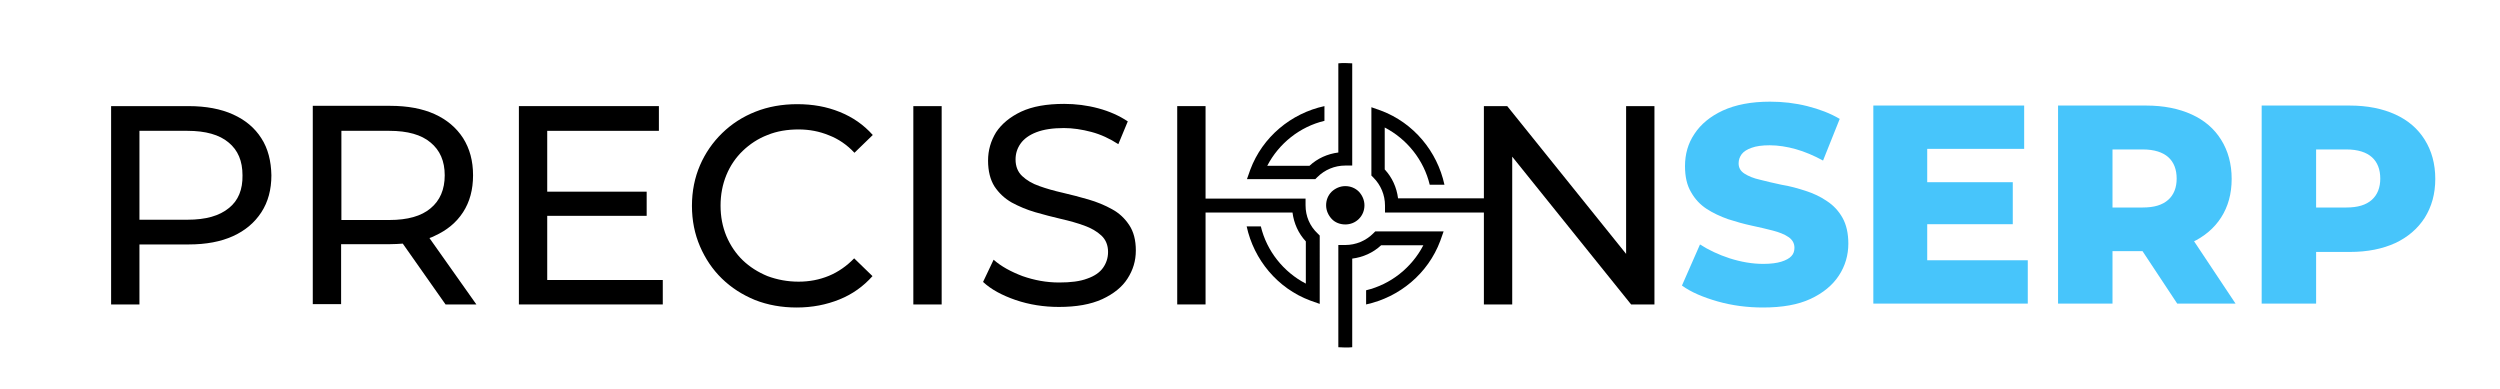
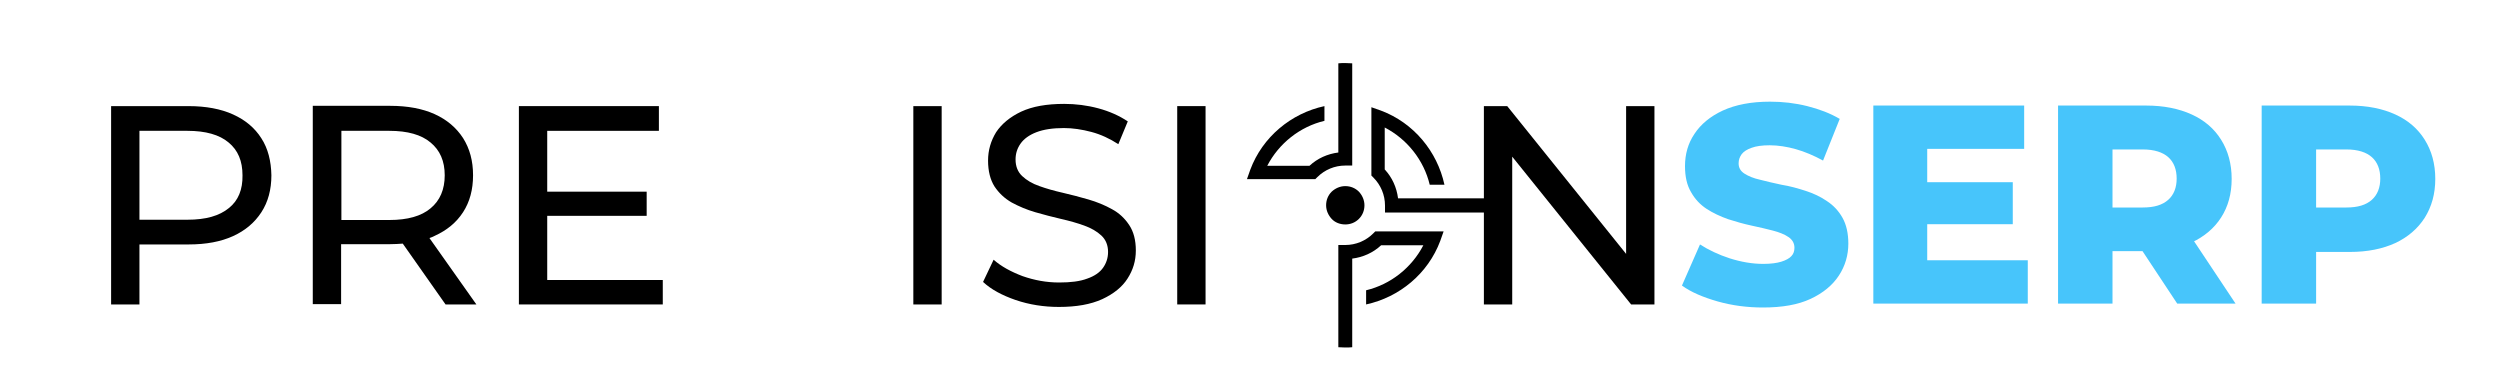
<svg xmlns="http://www.w3.org/2000/svg" version="1.1" id="Layer_1" x="0px" y="0px" viewBox="0 0 90 14" style="enable-background:new 0 0 90 14;" xml:space="preserve">
  <style type="text/css">
	.st0{fill:#47C5FB;}
</style>
  <g>
    <g>
      <g>
        <path d="M9.41,4.98C9.17,4.6,8.83,4.32,8.39,4.12c-0.44-0.2-0.98-0.3-1.6-0.3H4v7.14h1.02V8.8h1.77c0.63,0,1.16-0.1,1.6-0.3     c0.44-0.2,0.78-0.49,1.02-0.86c0.24-0.37,0.36-0.81,0.36-1.33C9.76,5.8,9.65,5.35,9.41,4.98z M8.24,7.49     C7.9,7.77,7.41,7.91,6.75,7.91H5.02v-3.2h1.73c0.65,0,1.15,0.14,1.48,0.42c0.34,0.28,0.5,0.67,0.5,1.18     C8.74,6.82,8.58,7.22,8.24,7.49z" />
      </g>
      <g>
        <path d="M15.46,8.57c0.07-0.02,0.13-0.05,0.19-0.08c0.44-0.2,0.78-0.48,1.02-0.85c0.24-0.37,0.36-0.81,0.36-1.33     c0-0.52-0.12-0.96-0.36-1.34c-0.24-0.37-0.58-0.66-1.02-0.86c-0.44-0.2-0.98-0.3-1.6-0.3h-2.79v7.14h1.02V8.79h1.77     c0.16,0,0.31-0.01,0.45-0.02l1.54,2.19h1.11L15.46,8.57z M14.02,7.92h-1.73V4.71h1.73c0.65,0,1.15,0.14,1.48,0.42     c0.34,0.28,0.51,0.67,0.51,1.18c0,0.51-0.17,0.91-0.51,1.19C15.17,7.78,14.67,7.92,14.02,7.92z" />
      </g>
      <g>
        <polygon points="23.86,10.08 23.86,10.96 18.68,10.96 18.68,3.82 23.72,3.82 23.72,4.71 19.7,4.71 19.7,6.9 23.28,6.9      23.28,7.77 19.7,7.77 19.7,10.08    " />
      </g>
      <g>
-         <path d="M29.84,9.93c-0.34,0.14-0.7,0.21-1.09,0.21c-0.4,0-0.77-0.07-1.12-0.2c-0.34-0.14-0.64-0.33-0.89-0.57     c-0.25-0.24-0.45-0.54-0.59-0.87c-0.14-0.34-0.21-0.7-0.21-1.1c0-0.39,0.07-0.76,0.21-1.1c0.14-0.34,0.34-0.63,0.59-0.87     c0.25-0.24,0.55-0.44,0.89-0.57c0.34-0.14,0.72-0.2,1.12-0.2c0.39,0,0.75,0.07,1.09,0.21C30.18,5,30.49,5.21,30.76,5.5l0.66-0.64     c-0.33-0.37-0.72-0.64-1.19-0.83c-0.47-0.19-0.97-0.28-1.53-0.28c-0.54,0-1.05,0.09-1.5,0.27c-0.46,0.18-0.86,0.44-1.2,0.77     c-0.34,0.33-0.61,0.72-0.8,1.16c-0.19,0.44-0.29,0.93-0.29,1.46c0,0.53,0.1,1.02,0.29,1.46c0.19,0.44,0.45,0.83,0.79,1.16     c0.34,0.33,0.73,0.58,1.19,0.77c0.46,0.18,0.96,0.27,1.5,0.27c0.56,0,1.07-0.1,1.54-0.29c0.47-0.19,0.86-0.47,1.19-0.84     l-0.66-0.64C30.49,9.57,30.18,9.79,29.84,9.93z" />
-       </g>
+         </g>
      <g>
        <path d="M32.88,3.82v7.14h1.02V3.82H32.88z" />
      </g>
      <g>
        <path d="M40.65,8.1c-0.16-0.24-0.36-0.43-0.62-0.57c-0.25-0.14-0.54-0.26-0.85-0.35c-0.31-0.09-0.62-0.17-0.92-0.24     c-0.31-0.07-0.59-0.15-0.84-0.24c-0.26-0.09-0.46-0.21-0.62-0.36c-0.16-0.15-0.24-0.35-0.24-0.6c0-0.21,0.06-0.4,0.18-0.57     c0.12-0.17,0.31-0.31,0.57-0.41c0.26-0.1,0.59-0.15,0.99-0.15c0.32,0,0.65,0.05,0.99,0.14c0.34,0.09,0.66,0.24,0.97,0.44     l0.34-0.82c-0.3-0.2-0.65-0.36-1.06-0.47c-0.41-0.11-0.82-0.16-1.23-0.16c-0.63,0-1.14,0.09-1.55,0.28     c-0.4,0.19-0.7,0.44-0.9,0.74c-0.19,0.31-0.29,0.65-0.29,1.02c0,0.38,0.08,0.69,0.23,0.93c0.16,0.24,0.36,0.43,0.62,0.58     c0.26,0.14,0.54,0.26,0.85,0.35c0.31,0.09,0.62,0.17,0.92,0.24c0.31,0.07,0.59,0.15,0.84,0.24c0.25,0.09,0.46,0.21,0.62,0.36     c0.16,0.15,0.24,0.35,0.24,0.59c0,0.21-0.06,0.4-0.18,0.57c-0.12,0.17-0.31,0.3-0.57,0.39c-0.26,0.1-0.6,0.14-1.01,0.14     c-0.46,0-0.89-0.08-1.32-0.23c-0.42-0.16-0.77-0.35-1.04-0.59l-0.38,0.8c0.29,0.27,0.68,0.48,1.17,0.65     c0.5,0.17,1.02,0.25,1.56,0.25c0.63,0,1.14-0.09,1.56-0.28c0.41-0.19,0.72-0.44,0.91-0.74c0.2-0.31,0.3-0.64,0.3-1.01     C40.89,8.64,40.81,8.34,40.65,8.1z" />
      </g>
      <g>
        <path d="M42.38,3.82v7.14h1.02V3.82H42.38z" />
      </g>
      <g>
        <path d="M58.54,3.82v5.32l-4.28-5.32h-0.84v7.14h1.02V5.64l4.28,5.32h0.84V3.82H58.54z" />
      </g>
      <g>
        <g>
          <path d="M48.92,7.88c0.13-0.13,0.2-0.3,0.2-0.49s-0.08-0.36-0.2-0.49c-0.13-0.13-0.3-0.2-0.49-0.2c-0.19,0-0.36,0.08-0.49,0.2      c-0.13,0.13-0.2,0.3-0.2,0.49c0,0.19,0.08,0.36,0.2,0.49c0.12,0.13,0.3,0.2,0.49,0.2C48.62,8.08,48.79,8.01,48.92,7.88z" />
        </g>
        <g>
          <path d="M53.55,7.39c0-0.08,0-0.17-0.01-0.25h-1.48c0,0,0,0,0,0c0,0,0,0,0,0h-0.5c0,0,0,0,0,0h-1.23      c-0.05-0.39-0.21-0.75-0.48-1.04V4.59c0.81,0.42,1.41,1.18,1.62,2.06H52c-0.26-1.2-1.11-2.23-2.29-2.67l-0.34-0.12v2.46      l0.07,0.07c0.27,0.27,0.42,0.63,0.42,1.01v0.25h1.13v0h1.55v0h1C53.55,7.56,53.55,7.48,53.55,7.39z" />
        </g>
        <g>
          <path d="M47.42,6.38c0.27-0.27,0.63-0.42,1.01-0.42h0.25V4.83h0V3.28h0v-1c-0.08,0-0.17-0.01-0.25-0.01      c-0.08,0-0.17,0-0.25,0.01v1.48c0,0,0,0,0,0c0,0,0,0,0,0v0.5c0,0,0,0,0,0v1.23c-0.39,0.05-0.75,0.21-1.04,0.48h-1.52      c0.42-0.81,1.18-1.41,2.06-1.62V3.82c-1.2,0.26-2.23,1.11-2.67,2.29l-0.12,0.34h2.46L47.42,6.38z" />
        </g>
        <g>
-           <path d="M47,7.39V7.15h-1.13v0h-1.55v0h-1c0,0.08-0.01,0.17-0.01,0.25s0,0.17,0.01,0.25h1.48c0,0,0,0,0,0c0,0,0,0,0,0h0.5      c0,0,0,0,0,0h1.23c0.05,0.39,0.21,0.75,0.48,1.04v1.52c-0.81-0.42-1.41-1.18-1.62-2.06h-0.51c0.26,1.2,1.11,2.23,2.29,2.67      l0.34,0.12V8.48l-0.07-0.07C47.15,8.14,47,7.78,47,7.39z" />
-         </g>
+           </g>
        <g>
          <path d="M49.44,8.4c-0.27,0.27-0.63,0.42-1.01,0.42h-0.25v1.13h0v1.55h0v1c0.08,0,0.17,0.01,0.25,0.01c0.08,0,0.17,0,0.25-0.01      v-1.48c0,0,0,0,0,0c0,0,0,0,0,0v-0.5c0,0,0,0,0,0V9.31c0.39-0.05,0.75-0.21,1.04-0.48h1.52c-0.42,0.81-1.18,1.41-2.06,1.62v0.51      c1.2-0.26,2.23-1.11,2.67-2.29l0.12-0.34h-2.46L49.44,8.4z" />
        </g>
      </g>
    </g>
  </g>
  <g>
    <g>
      <path class="st0" d="M63.47,11.07c-0.57,0-1.11-0.07-1.64-0.22c-0.52-0.15-0.95-0.33-1.28-0.57L61.2,8.8    c0.31,0.2,0.67,0.37,1.07,0.5c0.41,0.13,0.81,0.2,1.21,0.2c0.27,0,0.49-0.03,0.65-0.08c0.16-0.05,0.29-0.12,0.36-0.2    c0.08-0.08,0.11-0.19,0.11-0.3c0-0.16-0.07-0.29-0.22-0.39c-0.15-0.1-0.33-0.17-0.56-0.23c-0.23-0.06-0.49-0.12-0.77-0.18    c-0.28-0.06-0.56-0.14-0.84-0.23c-0.28-0.1-0.54-0.22-0.77-0.37c-0.23-0.15-0.42-0.35-0.56-0.6c-0.15-0.25-0.22-0.56-0.22-0.94    c0-0.43,0.11-0.82,0.34-1.16c0.23-0.35,0.57-0.63,1.02-0.84c0.46-0.21,1.02-0.32,1.7-0.32c0.46,0,0.9,0.05,1.34,0.16    c0.44,0.11,0.83,0.26,1.17,0.46l-0.6,1.5c-0.33-0.18-0.66-0.32-0.98-0.41c-0.32-0.09-0.64-0.14-0.94-0.14    c-0.27,0-0.49,0.03-0.65,0.09c-0.17,0.06-0.28,0.13-0.36,0.23c-0.07,0.1-0.11,0.2-0.11,0.33c0,0.16,0.07,0.28,0.21,0.37    c0.14,0.09,0.33,0.17,0.56,0.22c0.23,0.06,0.49,0.12,0.77,0.18C64.44,6.7,64.72,6.78,65,6.87c0.28,0.09,0.54,0.21,0.77,0.37    c0.23,0.15,0.42,0.35,0.56,0.6c0.14,0.25,0.21,0.56,0.21,0.93c0,0.41-0.11,0.8-0.34,1.15c-0.23,0.35-0.57,0.63-1.02,0.84    C64.73,10.97,64.16,11.07,63.47,11.07z" />
      <path class="st0" d="M69.38,9.37h3.62v1.56h-5.56V3.8h5.43v1.56h-3.49V9.37z M69.24,6.56h3.22v1.51h-3.22V6.56z" />
      <path class="st0" d="M74.09,10.93V3.8h3.17c0.63,0,1.18,0.11,1.64,0.32c0.46,0.21,0.81,0.51,1.06,0.91    c0.25,0.4,0.38,0.87,0.38,1.41c0,0.54-0.13,1-0.38,1.39c-0.25,0.39-0.61,0.69-1.06,0.9c-0.46,0.21-1,0.31-1.64,0.31h-2.08    l0.87-0.85v2.74H74.09z M76.05,8.4l-0.87-0.93h1.96c0.41,0,0.71-0.09,0.92-0.28c0.2-0.18,0.3-0.44,0.3-0.76    c0-0.33-0.1-0.59-0.3-0.77c-0.2-0.18-0.51-0.28-0.92-0.28h-1.96l0.87-0.93V8.4z M78.38,10.93l-1.72-2.6h2.09l1.73,2.6H78.38z" />
      <path class="st0" d="M81.42,10.93V3.8h3.17c0.63,0,1.18,0.11,1.64,0.32c0.46,0.21,0.81,0.51,1.06,0.91    c0.25,0.4,0.38,0.87,0.38,1.41c0,0.54-0.13,1-0.38,1.4c-0.25,0.39-0.61,0.7-1.06,0.91c-0.46,0.21-1,0.32-1.64,0.32h-2.08    l0.87-0.88v2.74H81.42z M83.38,8.4l-0.87-0.93h1.96c0.41,0,0.71-0.09,0.92-0.28c0.2-0.18,0.3-0.44,0.3-0.76    c0-0.33-0.1-0.59-0.3-0.77c-0.2-0.18-0.51-0.28-0.92-0.28h-1.96l0.87-0.93V8.4z" />
    </g>
  </g>
</svg>